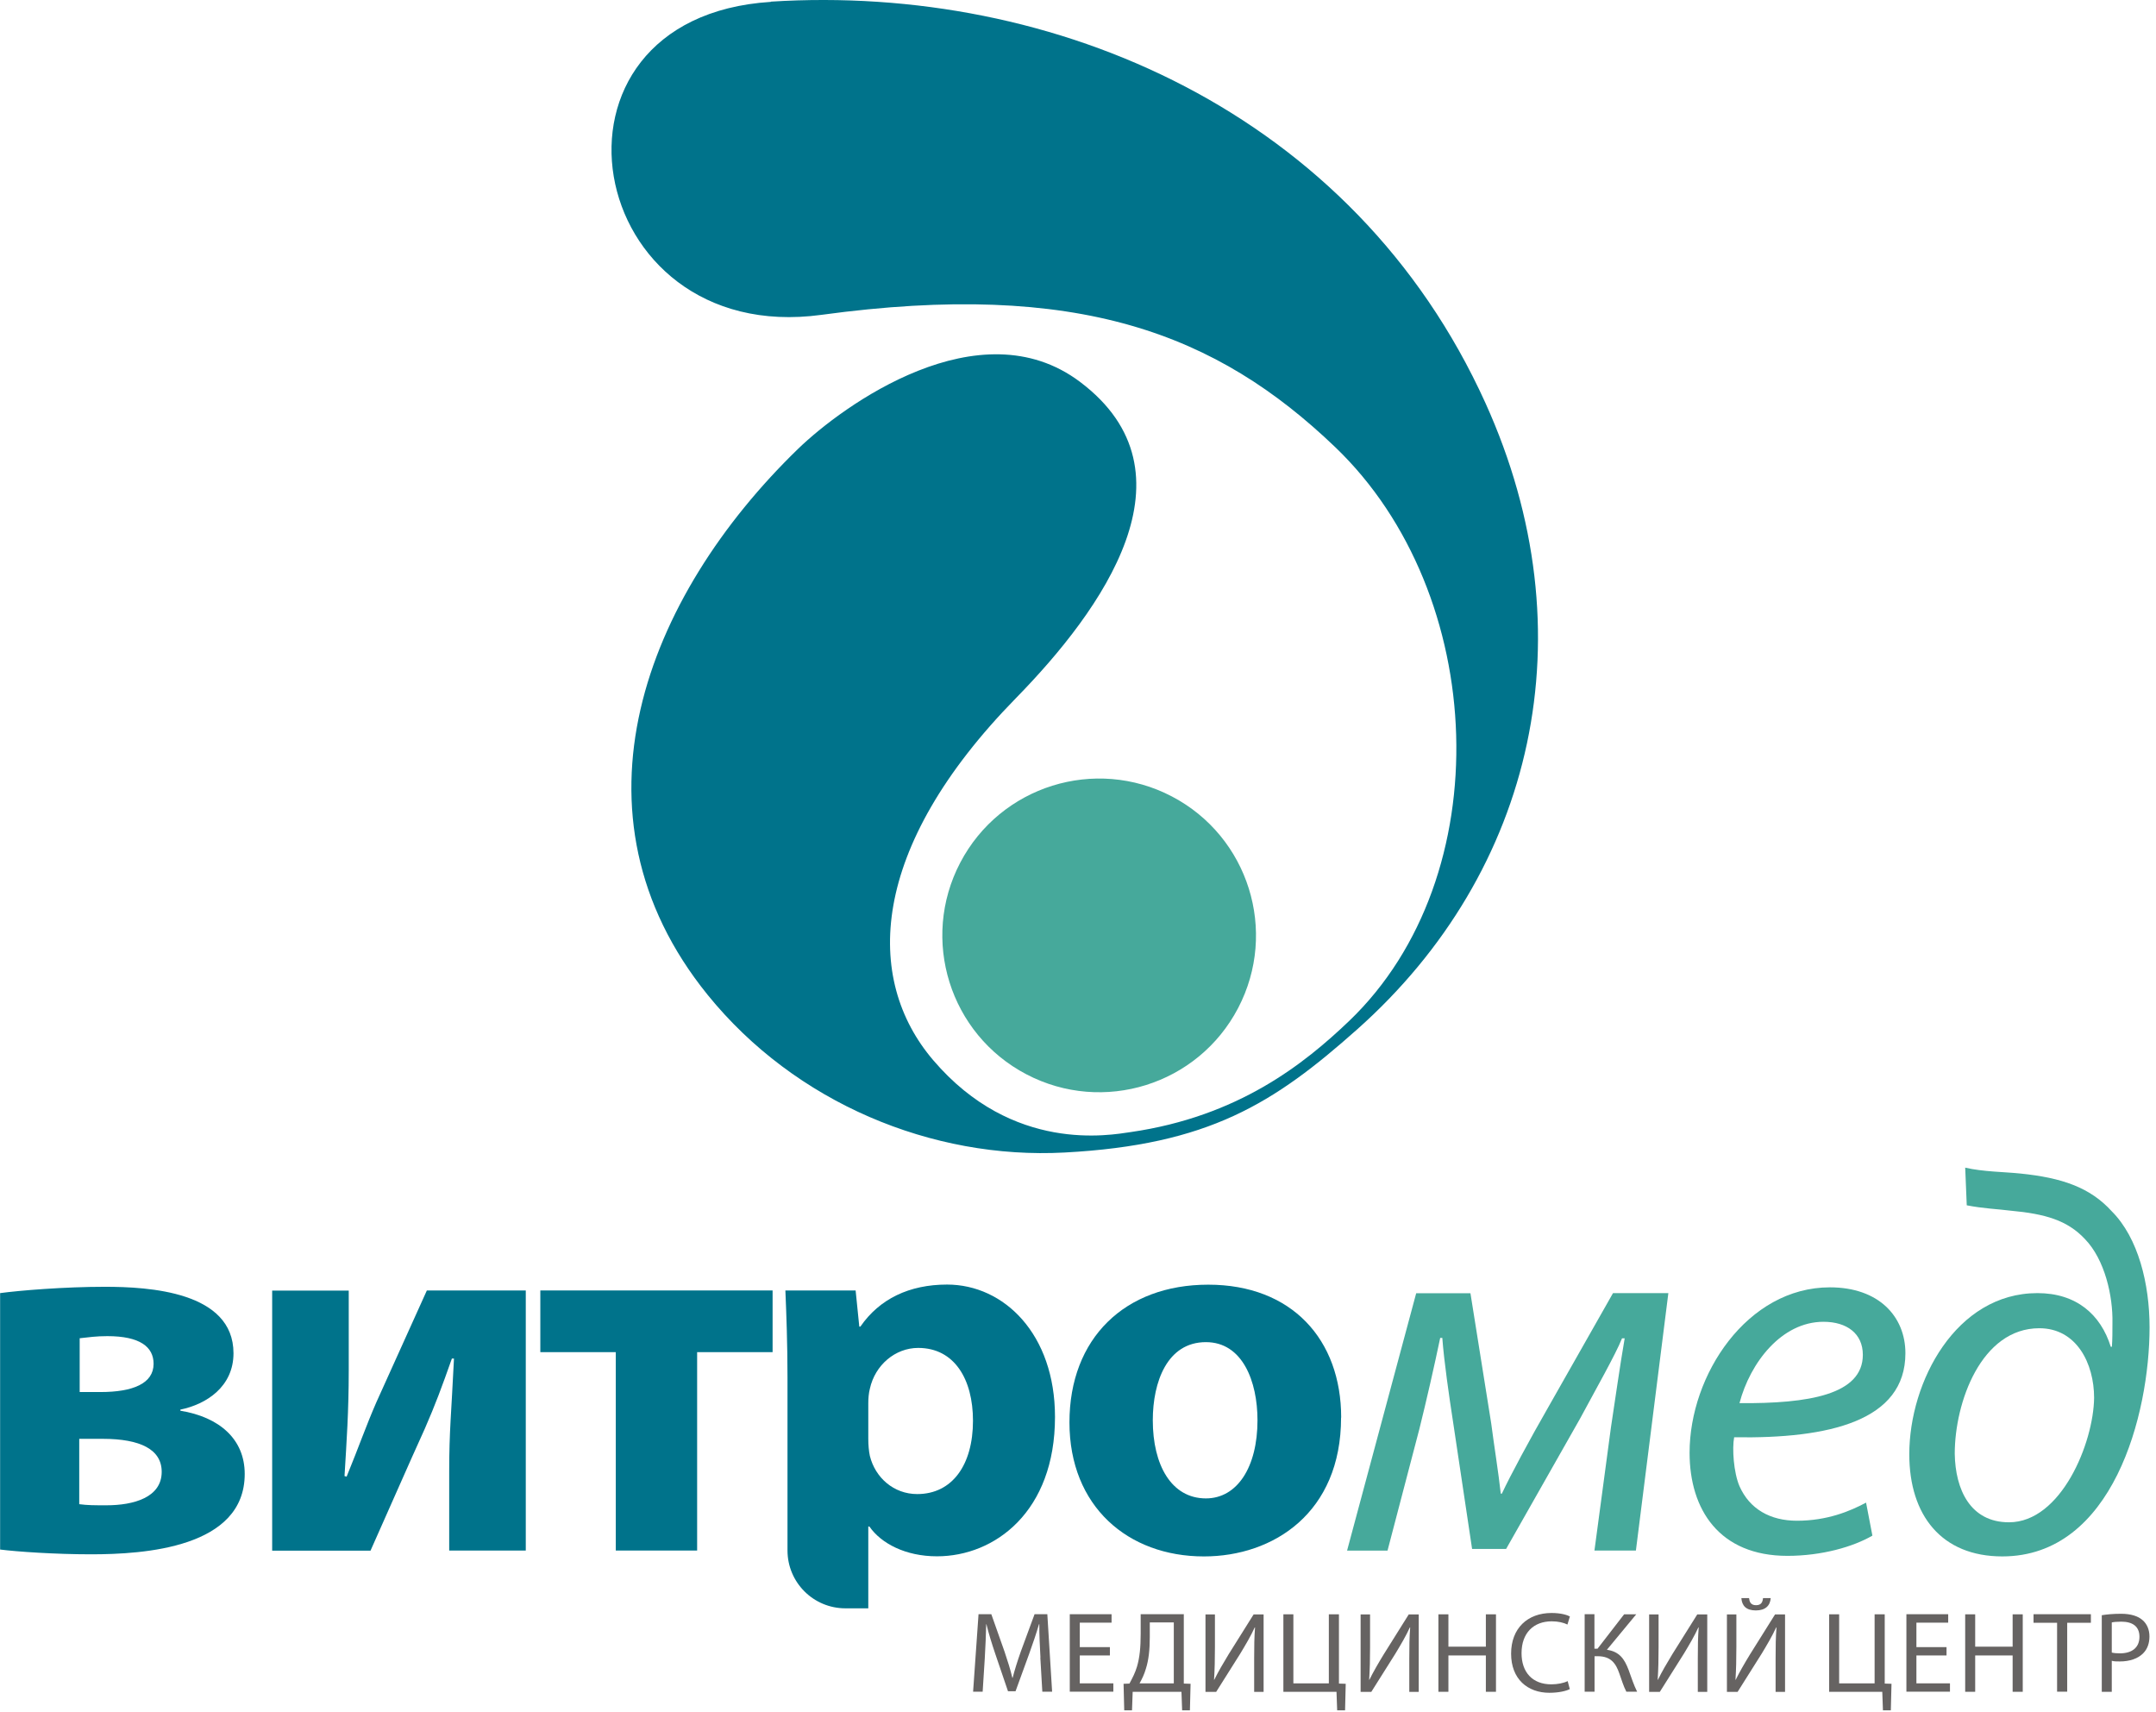
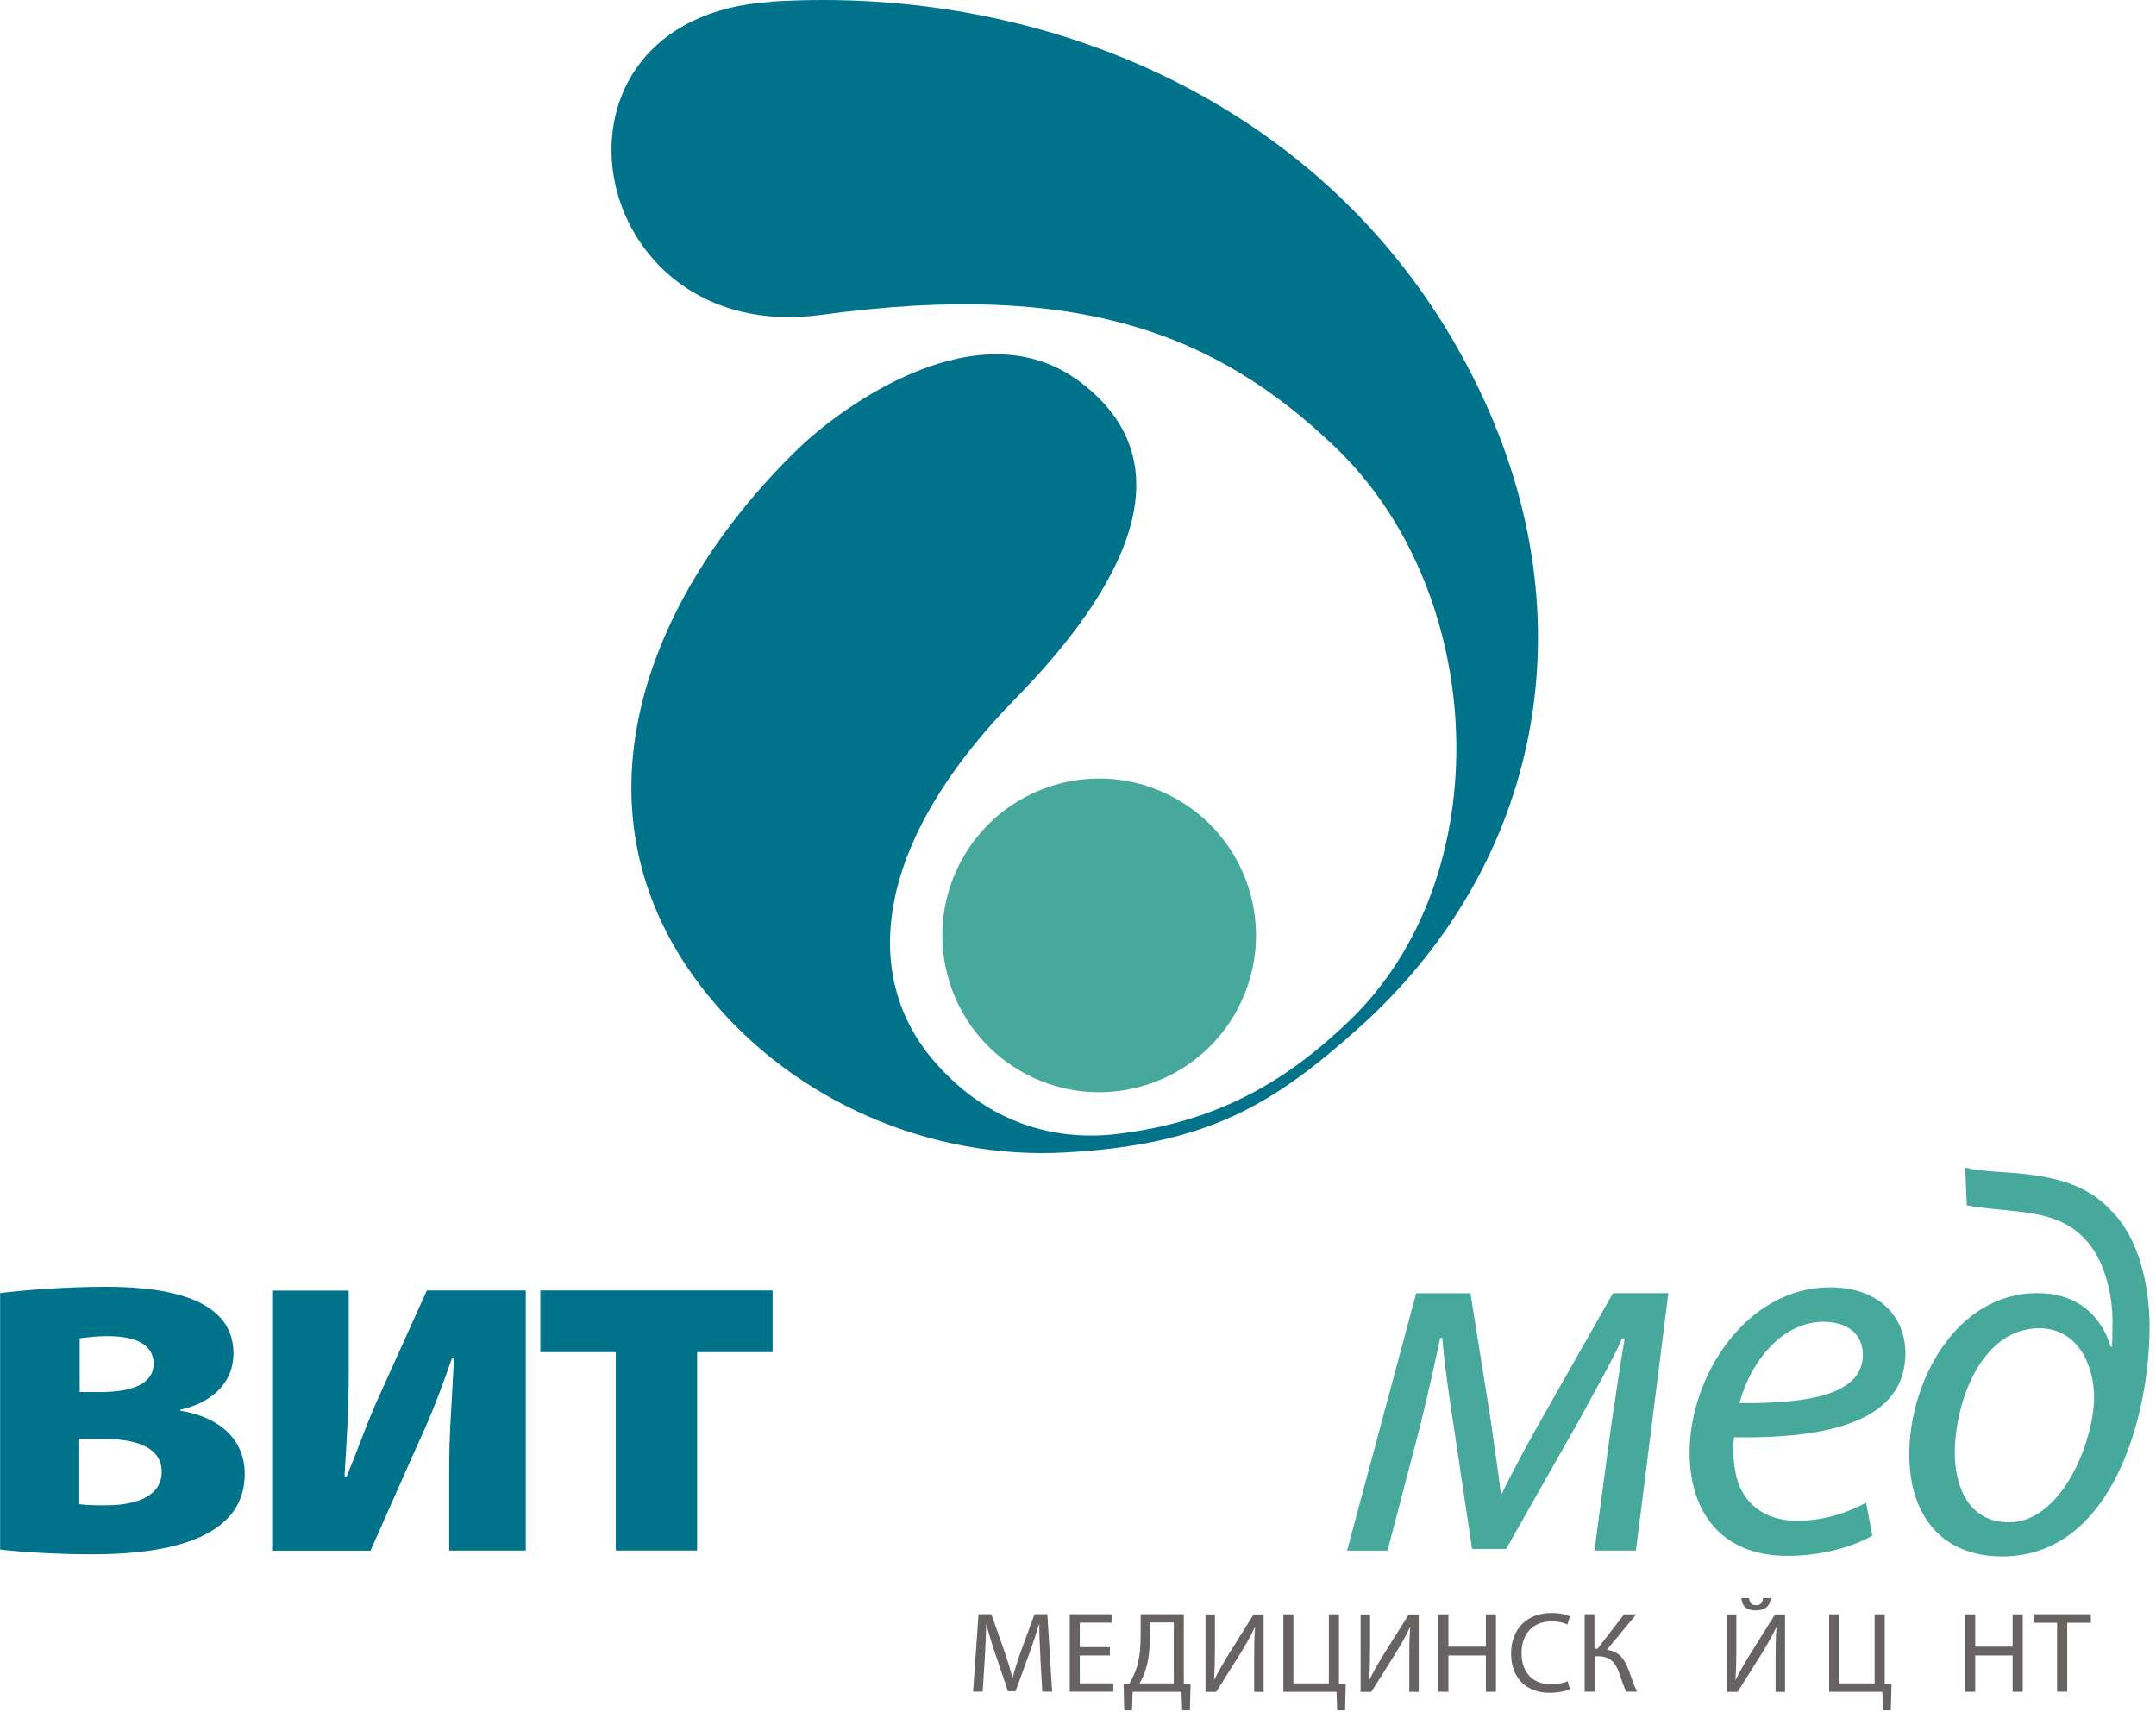
<svg xmlns="http://www.w3.org/2000/svg" width="194" height="154" viewBox="0 0 194 154" fill="none">
  <path d="M111.405 90.705C115.019 83.801 112.352 75.274 105.448 71.66C98.543 68.046 90.017 70.714 86.403 77.618C82.789 84.522 85.456 93.048 92.36 96.662C99.264 100.276 107.791 97.609 111.405 90.705Z" fill="#46A99B" />
  <path d="M69.361 0.168C47.151 1.578 52.361 31.267 73.911 28.328C97.041 25.177 109.491 30.027 120.141 40.227C133.931 53.428 134.961 78.868 121.401 91.858C117.341 95.737 111.421 100.458 101.741 101.858C99.881 102.128 91.141 103.787 83.971 95.388C77.741 88.088 78.171 76.338 91.411 62.818C99.191 54.867 108.051 42.538 97.181 34.358C88.131 27.547 75.821 36.508 71.821 40.377C58.051 53.718 50.471 73.198 63.671 89.507C71.551 99.237 83.881 104.337 95.791 103.697C108.761 103.007 114.611 99.297 122.131 92.608C138.081 78.418 143.051 56.987 133.661 36.258C121.801 10.078 94.871 -1.462 69.371 0.147L69.361 0.168Z" fill="#00738B" />
  <path d="M0 116.348C1.77 116.108 5.79 115.778 9.43 115.778C13.4 115.778 21.01 116.208 21.01 121.758C21.01 124.768 18.57 126.348 16.23 126.828V126.928C19.72 127.498 22.02 129.468 22.02 132.618C22.02 139.268 12.98 139.848 8.19 139.848C4.94 139.848 1.49 139.608 0.01 139.418V116.358L0 116.348ZM7.13 135.338C7.9 135.438 8.47 135.438 9.57 135.438C12.06 135.438 14.55 134.718 14.55 132.428C14.55 130.418 12.64 129.458 9.24 129.458H7.13V135.338ZM7.17 125.248H9.04C11.96 125.248 13.82 124.478 13.82 122.708C13.82 121.178 12.58 120.218 9.66 120.218C8.65 120.218 7.99 120.318 7.17 120.408V125.238V125.248Z" fill="#00738B" />
  <path d="M31.38 116.108V123.288C31.38 127.018 31.19 129.648 31 132.808L31.19 132.858C32.29 130.178 32.91 128.358 33.87 126.158L38.41 116.108H47.31V139.508H40.42V132.378C40.42 128.738 40.61 127.208 40.85 122.238H40.66C39.75 124.818 39.18 126.358 38.22 128.558C36.74 131.808 34.97 135.878 33.34 139.518H24.49V116.118H31.38V116.108Z" fill="#00738B" />
  <path d="M69.519 116.108V121.658H62.729V139.508H55.409V121.658H48.619V116.108H69.529H69.519Z" fill="#00738B" />
-   <path d="M70.86 123.958C70.86 120.898 70.76 118.268 70.67 116.108H76.99L77.32 119.358H77.42C79.14 116.868 81.82 115.578 85.22 115.578C90.34 115.578 94.93 120.028 94.93 127.488C94.93 136.008 89.52 140.028 84.31 140.028C81.49 140.028 79.29 138.878 78.23 137.348H78.13V144.708H76.07C73.19 144.708 70.86 142.378 70.86 139.498V123.948V123.958ZM78.13 129.458C78.13 130.028 78.18 130.558 78.27 130.988C78.75 132.948 80.42 134.428 82.53 134.428C85.69 134.428 87.55 131.798 87.55 127.828C87.55 124.098 85.88 121.278 82.62 121.278C80.56 121.278 78.74 122.808 78.27 124.958C78.17 125.338 78.13 125.818 78.13 126.248V129.458Z" fill="#00738B" />
-   <path d="M120.671 127.548C120.671 136.108 114.591 140.038 108.331 140.038C101.491 140.038 96.231 135.538 96.231 127.978C96.231 120.418 101.21 115.588 108.72 115.588C116.23 115.588 120.681 120.518 120.681 127.548H120.671ZM103.73 127.788C103.73 131.808 105.4 134.818 108.51 134.818C111.33 134.818 113.151 131.998 113.151 127.788C113.151 124.298 111.81 120.758 108.51 120.758C105.02 120.758 103.73 124.348 103.73 127.788Z" fill="#00738B" />
  <path d="M132.311 116.347L134.181 128.067C134.421 129.937 134.851 132.607 135.041 134.387H135.141C135.901 132.757 137.681 129.457 139.301 126.637L145.141 116.347H150.121L147.201 139.507H143.471L144.951 128.457C145.331 125.967 145.761 122.907 146.191 120.417H145.951C145.381 121.857 143.561 125.057 142.171 127.647L135.521 139.367H132.461L130.741 127.887C130.401 125.687 129.931 122.437 129.781 120.377H129.591C129.061 122.917 128.351 126.027 127.721 128.557L124.851 139.517H121.211L127.431 116.357H132.311V116.347Z" fill="#46A99B" />
  <path d="M168.481 138.167C166.761 139.167 163.941 139.987 160.831 139.987C154.711 139.987 152.031 135.827 152.031 130.707C152.031 123.717 157.201 115.827 164.661 115.827C169.061 115.827 171.451 118.457 171.451 121.757C171.451 127.837 164.611 129.457 156.041 129.317C155.851 130.327 155.991 132.477 156.521 133.717C157.431 135.777 159.291 136.827 161.691 136.827C164.421 136.827 166.471 135.967 167.911 135.197L168.481 138.167ZM164.081 118.927C160.301 118.927 157.481 122.607 156.521 126.247C162.741 126.297 167.621 125.487 167.621 121.897C167.621 119.987 166.181 118.927 164.081 118.927Z" fill="#46A99B" />
  <path d="M176.811 105.057C178.481 105.437 180.351 105.437 181.791 105.587C185.521 105.967 188.061 106.827 190.021 108.987C192.411 111.377 193.421 115.537 193.421 119.417C193.421 127.267 190.121 140.037 180.171 140.037C174.721 140.037 171.801 136.357 171.801 130.847C171.801 124.297 176.011 116.347 183.331 116.347C186.821 116.347 189.021 118.257 189.931 121.177H190.031C190.081 120.557 190.081 119.787 190.081 119.027C190.131 116.637 189.411 113.337 187.591 111.467C186.011 109.797 184.051 109.217 180.891 108.927C179.791 108.787 178.451 108.737 176.971 108.447L176.831 105.047L176.811 105.057ZM188.431 125.777C188.431 122.667 186.851 119.507 183.501 119.507C178.281 119.507 175.891 126.157 175.891 130.797C175.941 134.007 177.281 136.967 180.771 136.967C185.461 136.967 188.381 129.837 188.431 125.767V125.777Z" fill="#46A99B" />
  <path d="M93.621 149.148C93.57 148.178 93.51 147.008 93.52 146.138H93.49C93.251 146.958 92.96 147.818 92.611 148.788L91.38 152.168H90.701L89.571 148.848C89.241 147.868 88.96 146.968 88.76 146.138H88.74C88.721 147.008 88.671 148.178 88.611 149.218L88.421 152.208H87.561L88.05 145.238H89.201L90.391 148.608C90.68 149.468 90.921 150.228 91.091 150.958H91.121C91.3 150.258 91.54 149.488 91.85 148.608L93.091 145.238H94.24L94.671 152.208H93.79L93.611 149.148H93.621Z" fill="#666362" />
  <path d="M99.87 148.948H97.16V151.458H100.18V152.208H96.26V145.238H100.02V145.998H97.16V148.198H99.87V148.938V148.948Z" fill="#666362" />
  <path d="M106.52 145.248V151.478L107.13 151.498L107.07 153.888H106.37L106.31 152.218H101.92L101.86 153.888H101.16L101.1 151.498L101.63 151.478C101.89 150.998 102.15 150.498 102.31 149.948C102.55 149.138 102.64 148.208 102.64 147.008V145.238H106.54L106.52 145.248ZM103.46 147.298C103.46 148.418 103.36 149.358 103.11 150.138C102.97 150.628 102.75 151.088 102.54 151.458H105.62V145.978H103.46V147.288V147.298Z" fill="#666362" />
  <path d="M109.321 145.248V148.188C109.321 149.298 109.301 150.198 109.241 151.138H109.261C109.611 150.428 110.051 149.668 110.551 148.848L112.801 145.258H113.701V152.228H112.851V149.258C112.851 148.128 112.861 147.308 112.931 146.428H112.901C112.561 147.178 112.081 147.988 111.611 148.768L109.431 152.228H108.471V145.258H109.321V145.248Z" fill="#666362" />
  <path d="M116.38 145.248V151.458H119.571V145.248H120.48V151.478L121.09 151.498L121.031 153.888H120.321L120.26 152.218H115.48V145.248H116.38Z" fill="#666362" />
  <path d="M123.28 145.248V148.188C123.28 149.298 123.26 150.198 123.2 151.138H123.22C123.57 150.428 124.01 149.668 124.51 148.848L126.76 145.258H127.66V152.228H126.81V149.258C126.81 148.128 126.82 147.308 126.89 146.428H126.86C126.52 147.178 126.04 147.988 125.57 148.768L123.39 152.228H122.43V145.258H123.28V145.248Z" fill="#666362" />
  <path d="M130.33 145.248V148.158H133.7V145.248H134.61V152.218H133.7V148.948H130.33V152.218H129.43V145.248H130.33Z" fill="#666362" />
  <path d="M141.251 151.977C140.921 152.147 140.261 152.307 139.411 152.307C137.451 152.307 135.971 151.067 135.971 148.787C135.971 146.507 137.451 145.127 139.611 145.127C140.481 145.127 141.031 145.317 141.261 145.438L141.041 146.167C140.701 145.997 140.211 145.877 139.631 145.877C138.001 145.877 136.911 146.917 136.911 148.747C136.911 150.457 137.891 151.547 139.591 151.547C140.141 151.547 140.701 151.437 141.061 151.257L141.251 151.967V151.977Z" fill="#666362" />
  <path d="M143.47 145.248V148.338H143.75L146.14 145.248H147.23L144.59 148.438C145.74 148.598 146.18 149.298 146.54 150.238C146.8 150.948 147 151.588 147.31 152.208H146.34C146.09 151.728 145.9 151.108 145.71 150.568C145.39 149.648 144.94 149.018 143.77 149.018H143.48V152.208H142.59V145.238H143.48L143.47 145.248Z" fill="#666362" />
-   <path d="M149.241 145.248V148.188C149.241 149.298 149.221 150.198 149.161 151.138H149.181C149.531 150.428 149.971 149.668 150.471 148.848L152.721 145.258H153.621V152.228H152.771V149.258C152.771 148.128 152.781 147.308 152.851 146.428H152.821C152.481 147.178 152.001 147.988 151.531 148.768L149.351 152.228H148.391V145.258H149.241V145.248Z" fill="#666362" />
  <path d="M156.241 145.247V148.188C156.241 149.298 156.221 150.197 156.161 151.137H156.181C156.531 150.427 156.971 149.667 157.471 148.847L159.721 145.257H160.621V152.227H159.771V149.257C159.771 148.127 159.781 147.307 159.851 146.427H159.821C159.481 147.177 159.001 147.987 158.531 148.767L156.351 152.227H155.391V145.257H156.241V145.247ZM157.381 143.787C157.421 144.107 157.521 144.427 158.011 144.427C158.501 144.427 158.601 144.127 158.641 143.787H159.331C159.281 144.467 158.861 144.897 157.991 144.897C157.121 144.897 156.741 144.477 156.691 143.787H157.381Z" fill="#666362" />
  <path d="M165.49 145.248V151.458H168.68V145.248H169.59V151.478L170.2 151.498L170.14 153.888H169.43L169.37 152.218H164.59V145.248H165.49Z" fill="#666362" />
-   <path d="M175.151 148.948H172.441V151.458H175.461V152.208H171.541V145.238H175.301V145.998H172.441V148.198H175.151V148.938V148.948Z" fill="#666362" />
  <path d="M177.73 145.248V148.158H181.1V145.248H182.01V152.218H181.1V148.948H177.73V152.218H176.83V145.248H177.73Z" fill="#666362" />
  <path d="M185.1 146.008H182.98V145.238H188.141V146.008H186.01V152.208H185.1V146.008Z" fill="#666362" />
-   <path d="M189.121 145.328C189.551 145.258 190.121 145.198 190.851 145.198C191.741 145.198 192.391 145.408 192.801 145.778C193.181 146.108 193.411 146.618 193.411 147.238C193.411 147.858 193.221 148.368 192.871 148.728C192.391 149.238 191.621 149.488 190.741 149.488C190.471 149.488 190.221 149.488 190.021 149.428V152.218H189.121V145.338V145.328ZM190.021 148.688C190.221 148.738 190.461 148.758 190.761 148.758C191.851 148.758 192.511 148.228 192.511 147.268C192.511 146.308 191.861 145.908 190.871 145.908C190.481 145.908 190.181 145.938 190.021 145.978V148.688Z" fill="#666362" />
</svg>